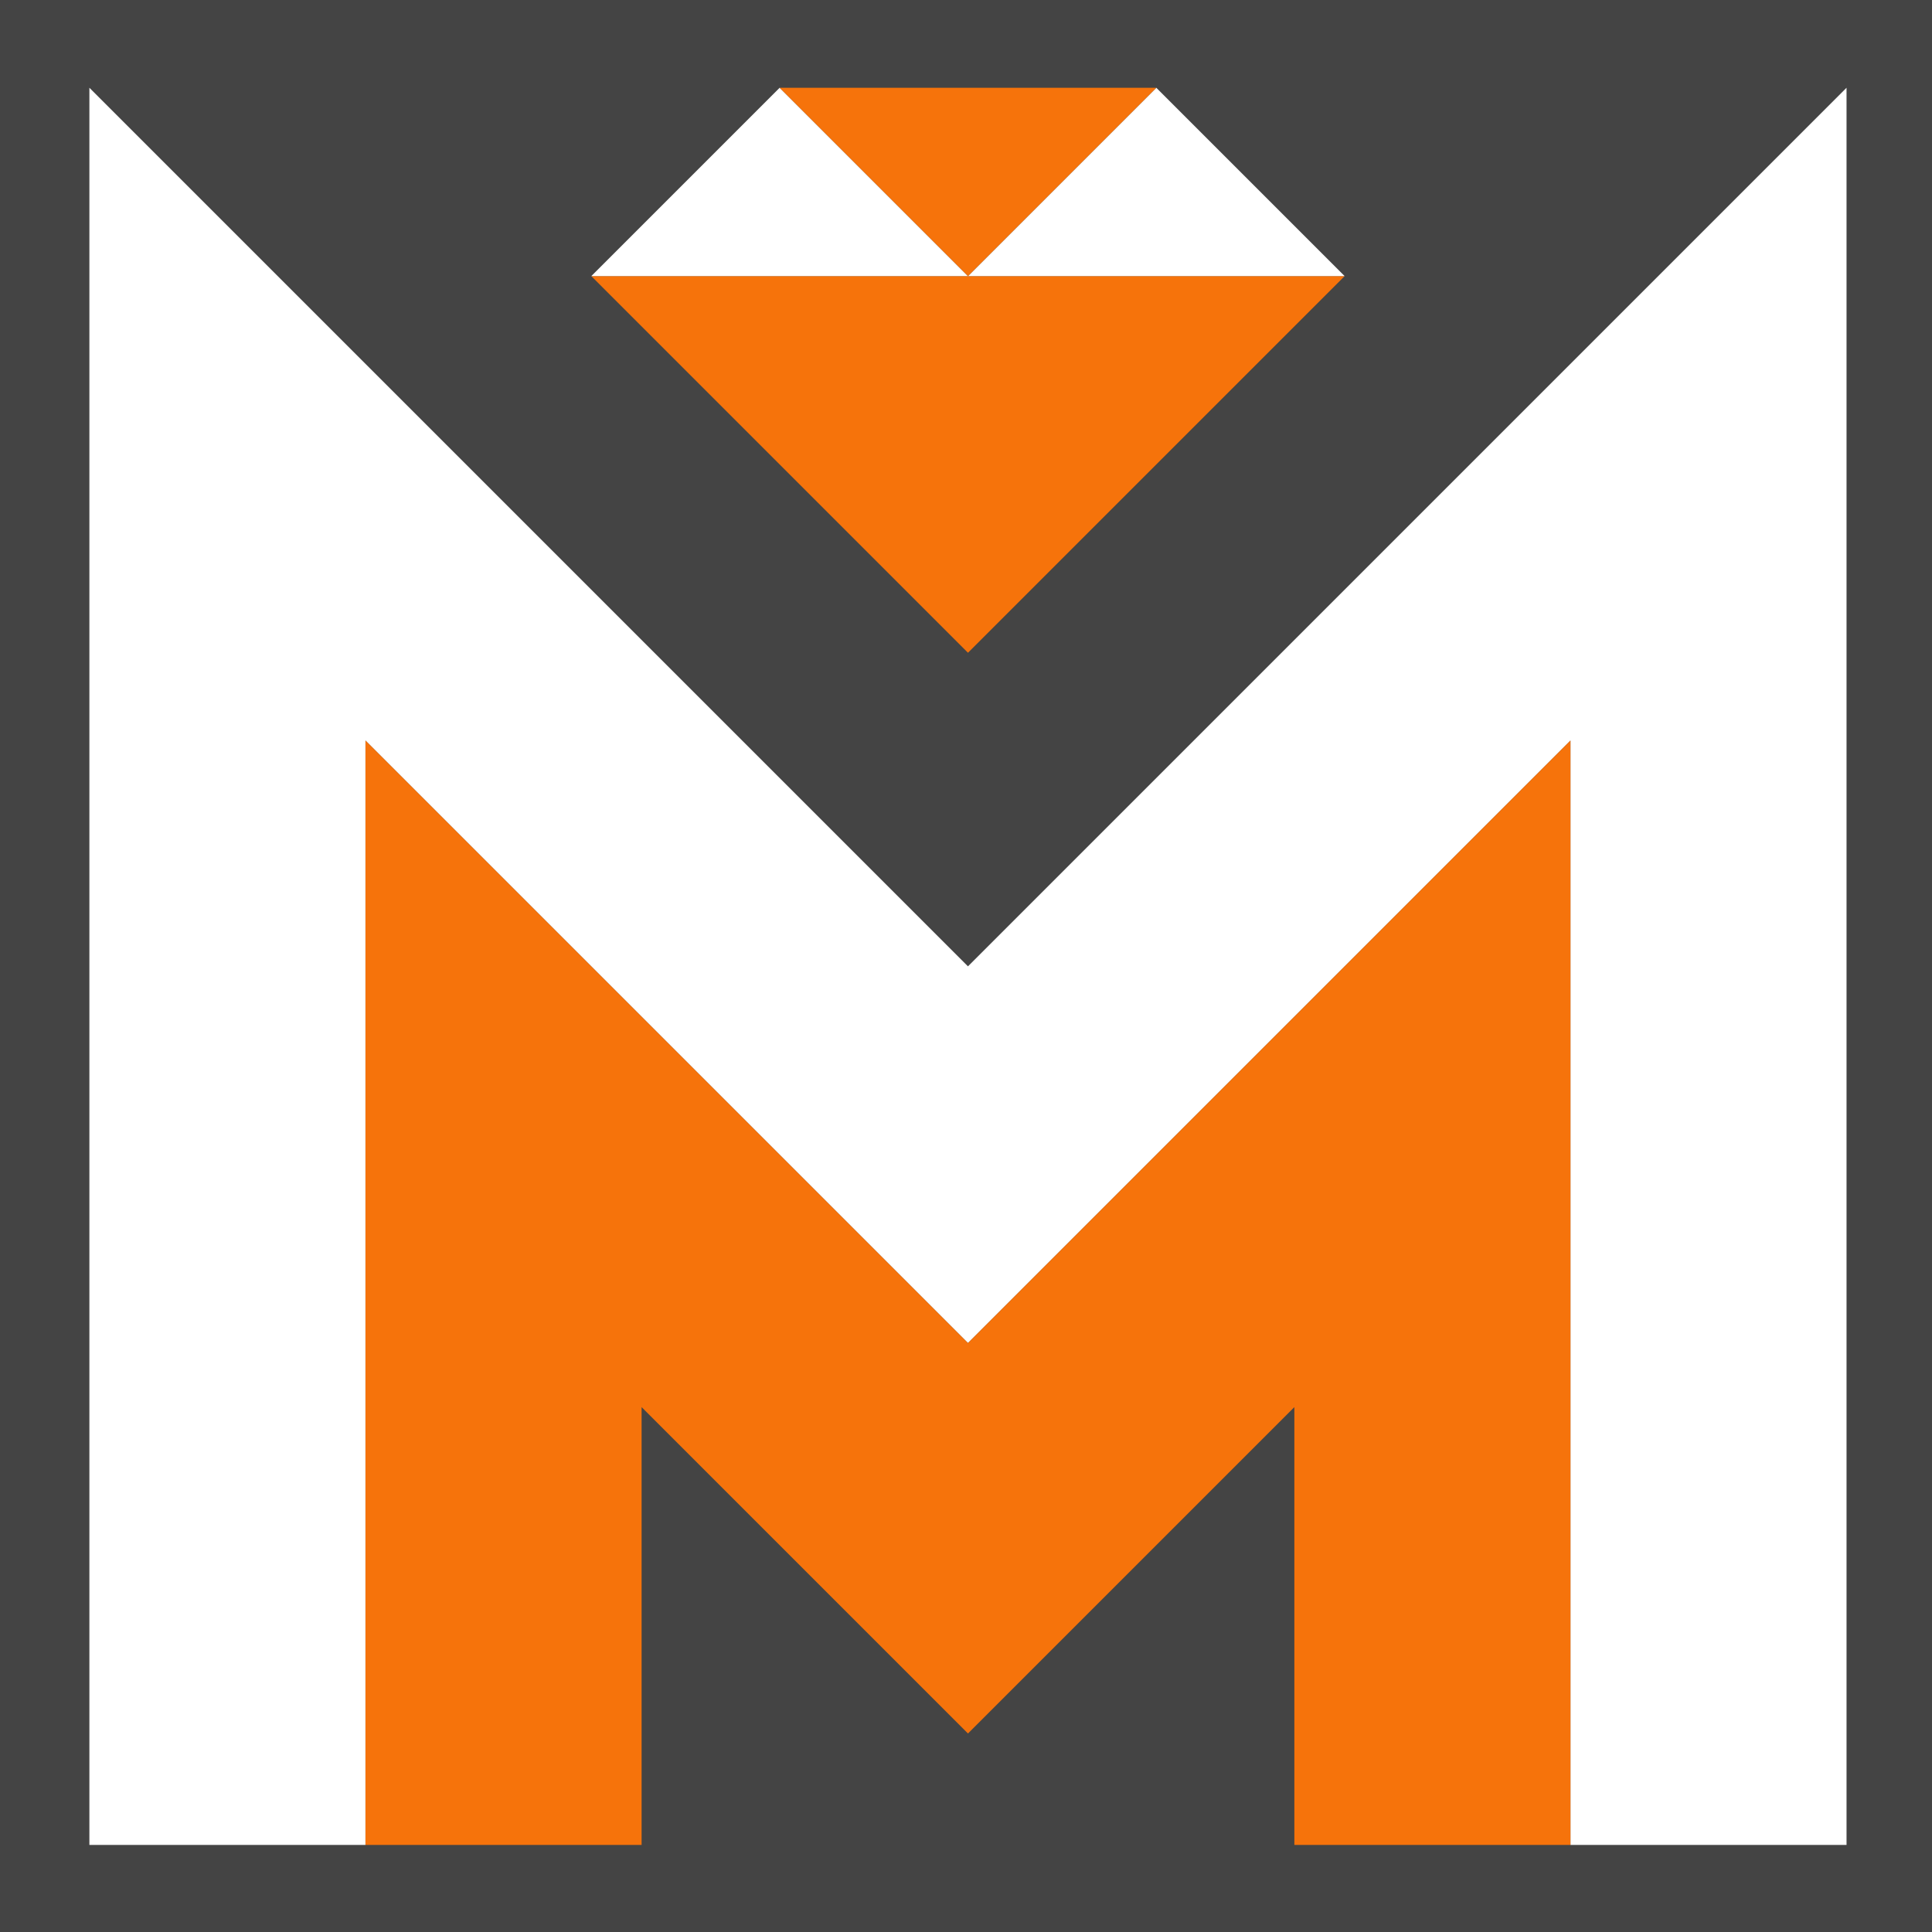
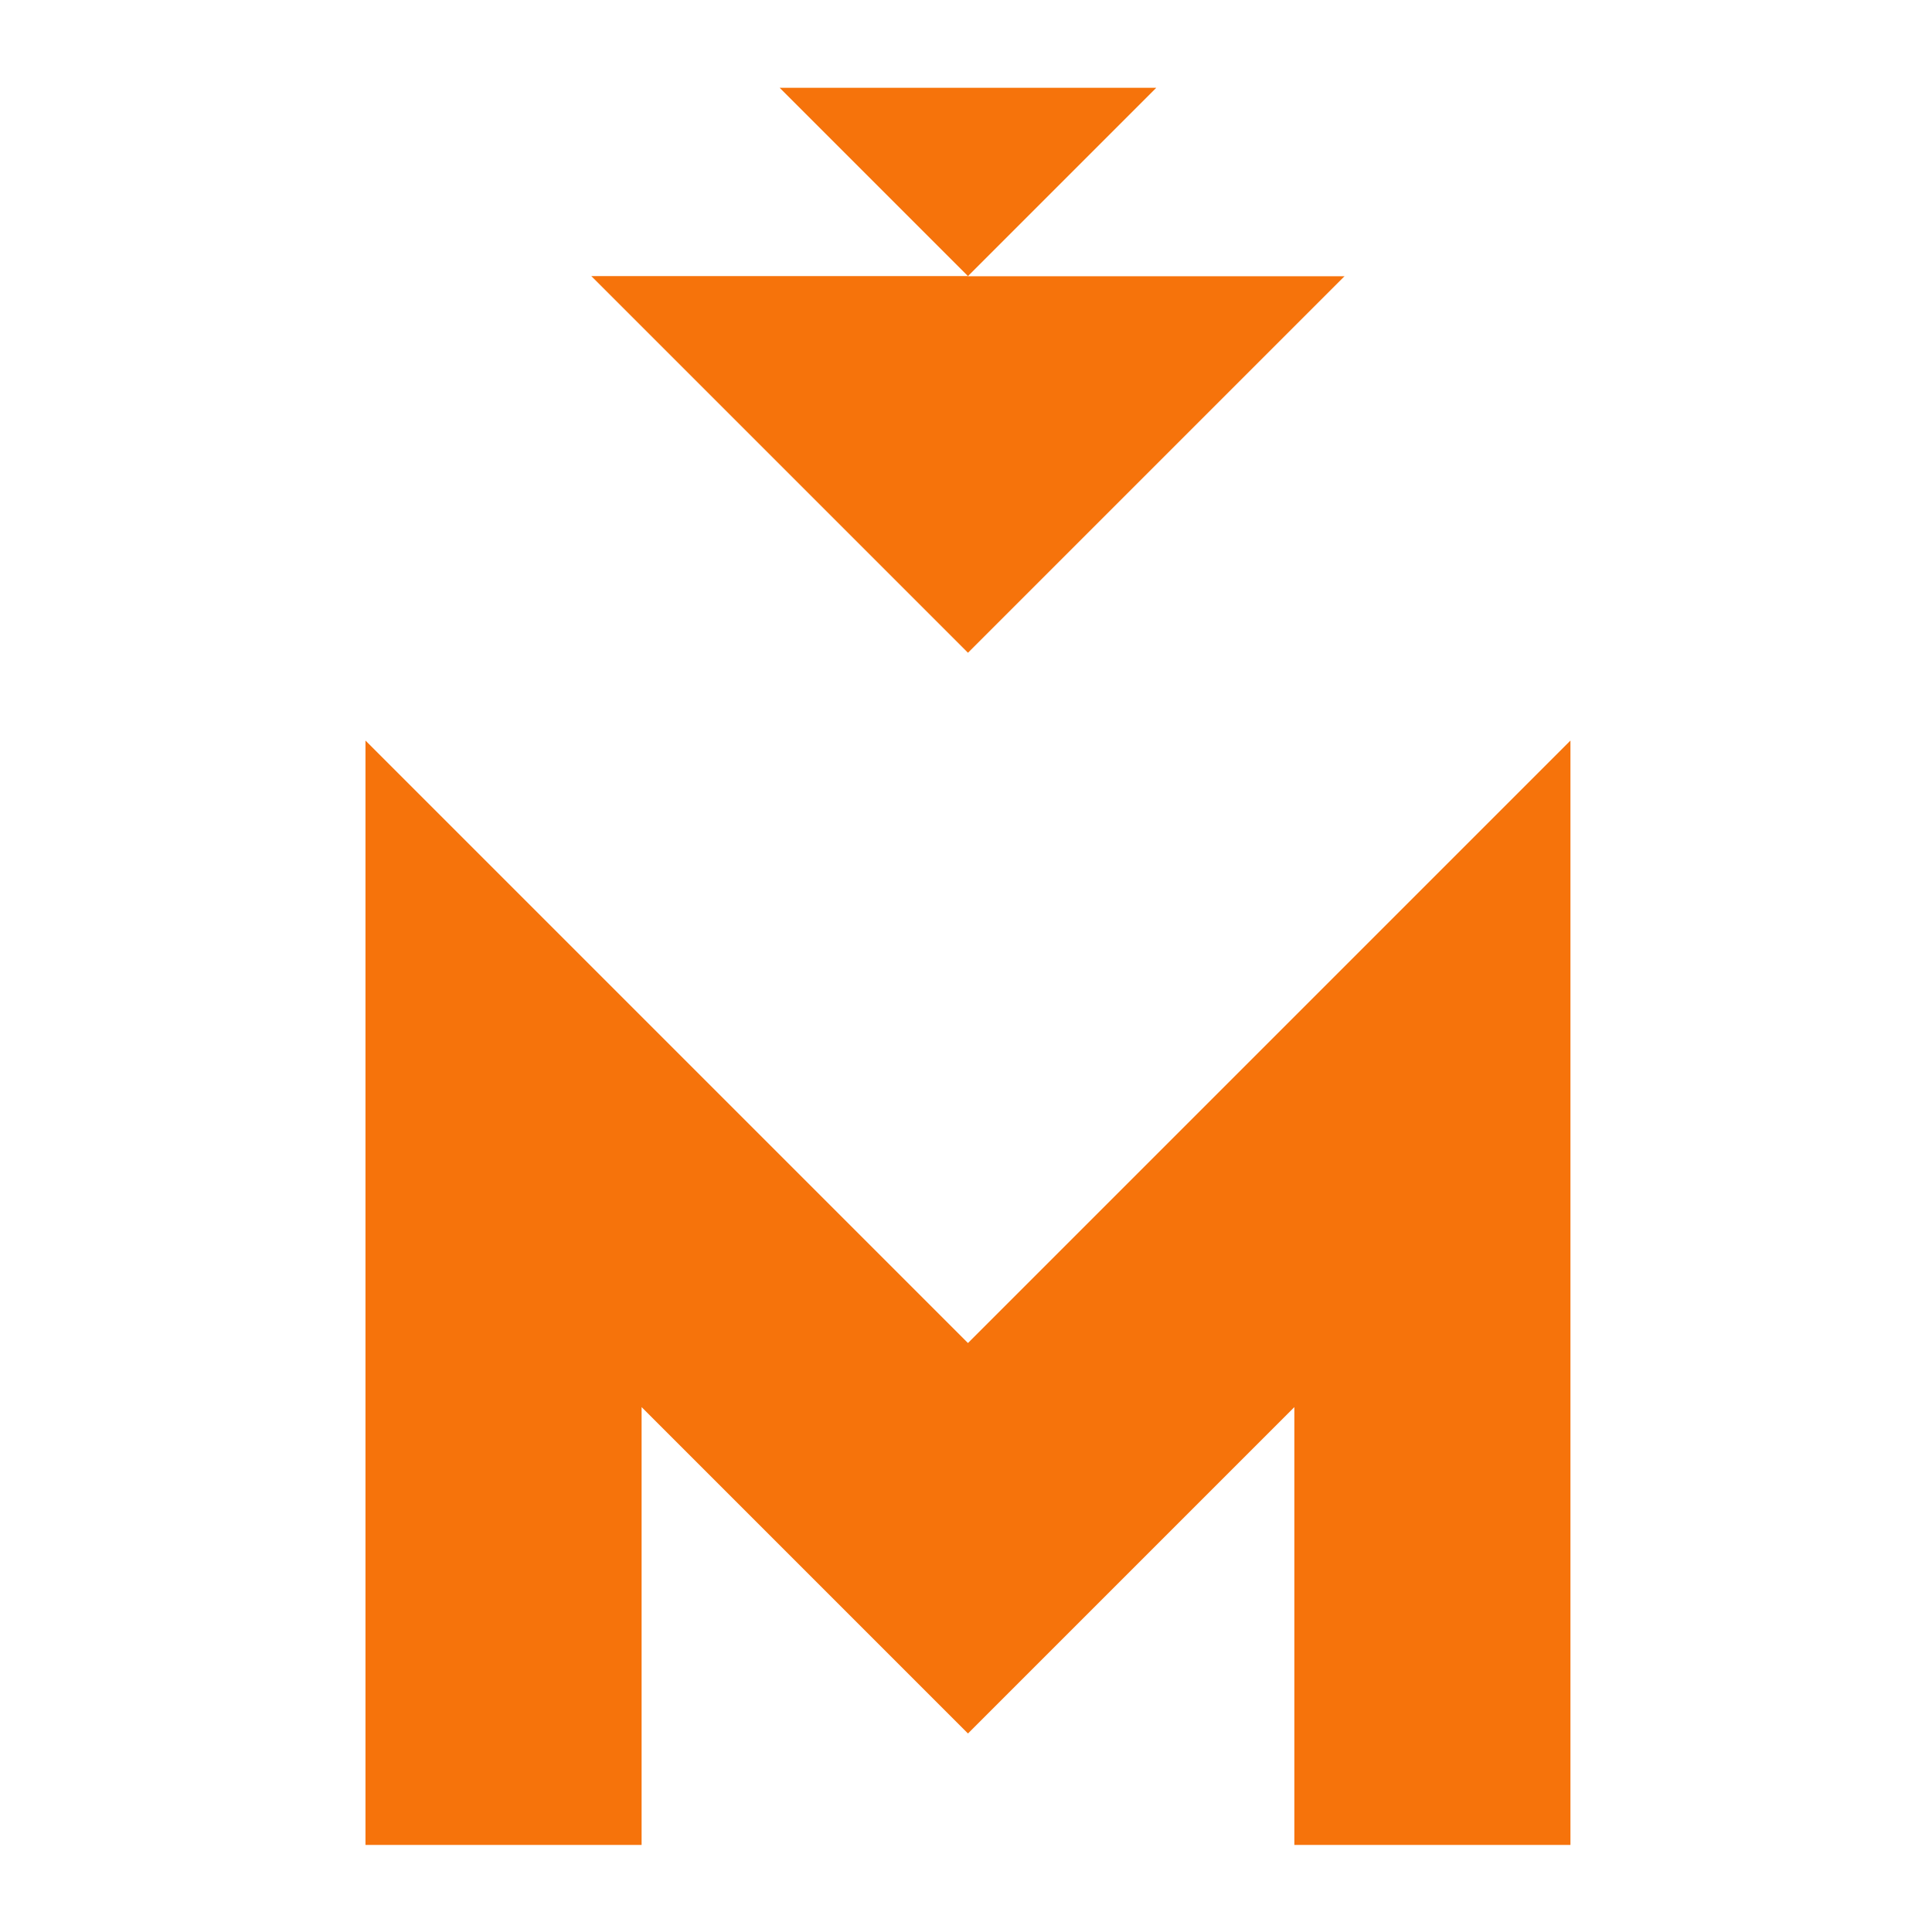
<svg xmlns="http://www.w3.org/2000/svg" xmlns:ns1="http://www.inkscape.org/namespaces/inkscape" xmlns:ns2="http://sodipodi.sourceforge.net/DTD/sodipodi-0.dtd" width="220" height="220" viewBox="0 0 58.208 58.208" version="1.1" id="svg1" ns1:version="1.3 (0e150ed, 2023-07-21)" ns2:docname="mark marketing-favicon.svg" ns1:export-filename="20240421-MarkMarketing-favicon.png" ns1:export-xdpi="96" ns1:export-ydpi="96">
  <defs id="defs1">
    <rect x="841.547" y="98.683" width="1197.903" height="435.85" id="rect2" />
  </defs>
  <g ns1:label="Ebene 1" ns1:groupmode="layer" id="layer1">
    <g id="g338">
      <g id="g1">
-         <path id="path321" style="fill:#444444;fill-opacity:1;stroke-width:0.794" d="M -3.5e-6,-1.85e-5 H 58.208 V 58.208 H -3.5e-6 Z" />
        <g id="g335" transform="translate(-94.134,201.492)">
          <g id="g321" transform="matrix(0.786,0,0,0.786,-6.826,-194.726)" style="stroke-width:1.273">
            <path style="fill:#ffffff;fill-opacity:1;stroke:none;stroke-width:1.01;stroke-linecap:butt;stroke-linejoin:miter;stroke-dasharray:none;stroke-opacity:1" d="m 131.874,62.111 v -67.355 l 33.677,33.677 33.677,-33.677 v 67.355 h -10.583 l 1e-5,-42.333 -23.094,23.094 -23.094,-23.094 v 42.333 z" id="path315" ns2:nodetypes="ccccccccccc" />
            <path style="fill:#f6730b;fill-opacity:1;stroke:none;stroke-width:1.01;stroke-linecap:butt;stroke-linejoin:miter;stroke-dasharray:none;stroke-opacity:1" d="m 142.457,62.111 5e-5,-42.333 23.094,23.094 23.094,-23.094 V 62.111 H 178.062 V 45.328 L 165.551,57.839 153.041,45.328 v 16.783 z" id="path316" ns2:nodetypes="ccccccccccc" />
            <g id="g320" transform="translate(-35.118,75.207)" style="stroke-width:1.273">
              <path style="fill:#f6730b;fill-opacity:1;stroke-width:1.01" d="m 186.231,-73.232 28.876,-9e-6 -14.438,14.438 z" id="path317" ns2:nodetypes="cccc" />
              <path style="fill:#ffffff;fill-opacity:1;stroke-width:1.01" d="m 200.669,-73.232 14.438,-2e-6 -7.219,-7.219 z" id="path318" ns2:nodetypes="cccc" />
-               <path style="fill:#ffffff;fill-opacity:1;stroke-width:1.01" d="m 186.231,-73.232 14.438,-2e-6 -7.219,-7.219 z" id="path319" ns2:nodetypes="cccc" />
              <path style="fill:#f6730b;fill-opacity:1;stroke-width:1.01" d="m 207.888,-80.451 h -14.438 l 7.219,7.219 z" id="path320" ns2:nodetypes="cccc" />
            </g>
          </g>
        </g>
      </g>
    </g>
  </g>
</svg>